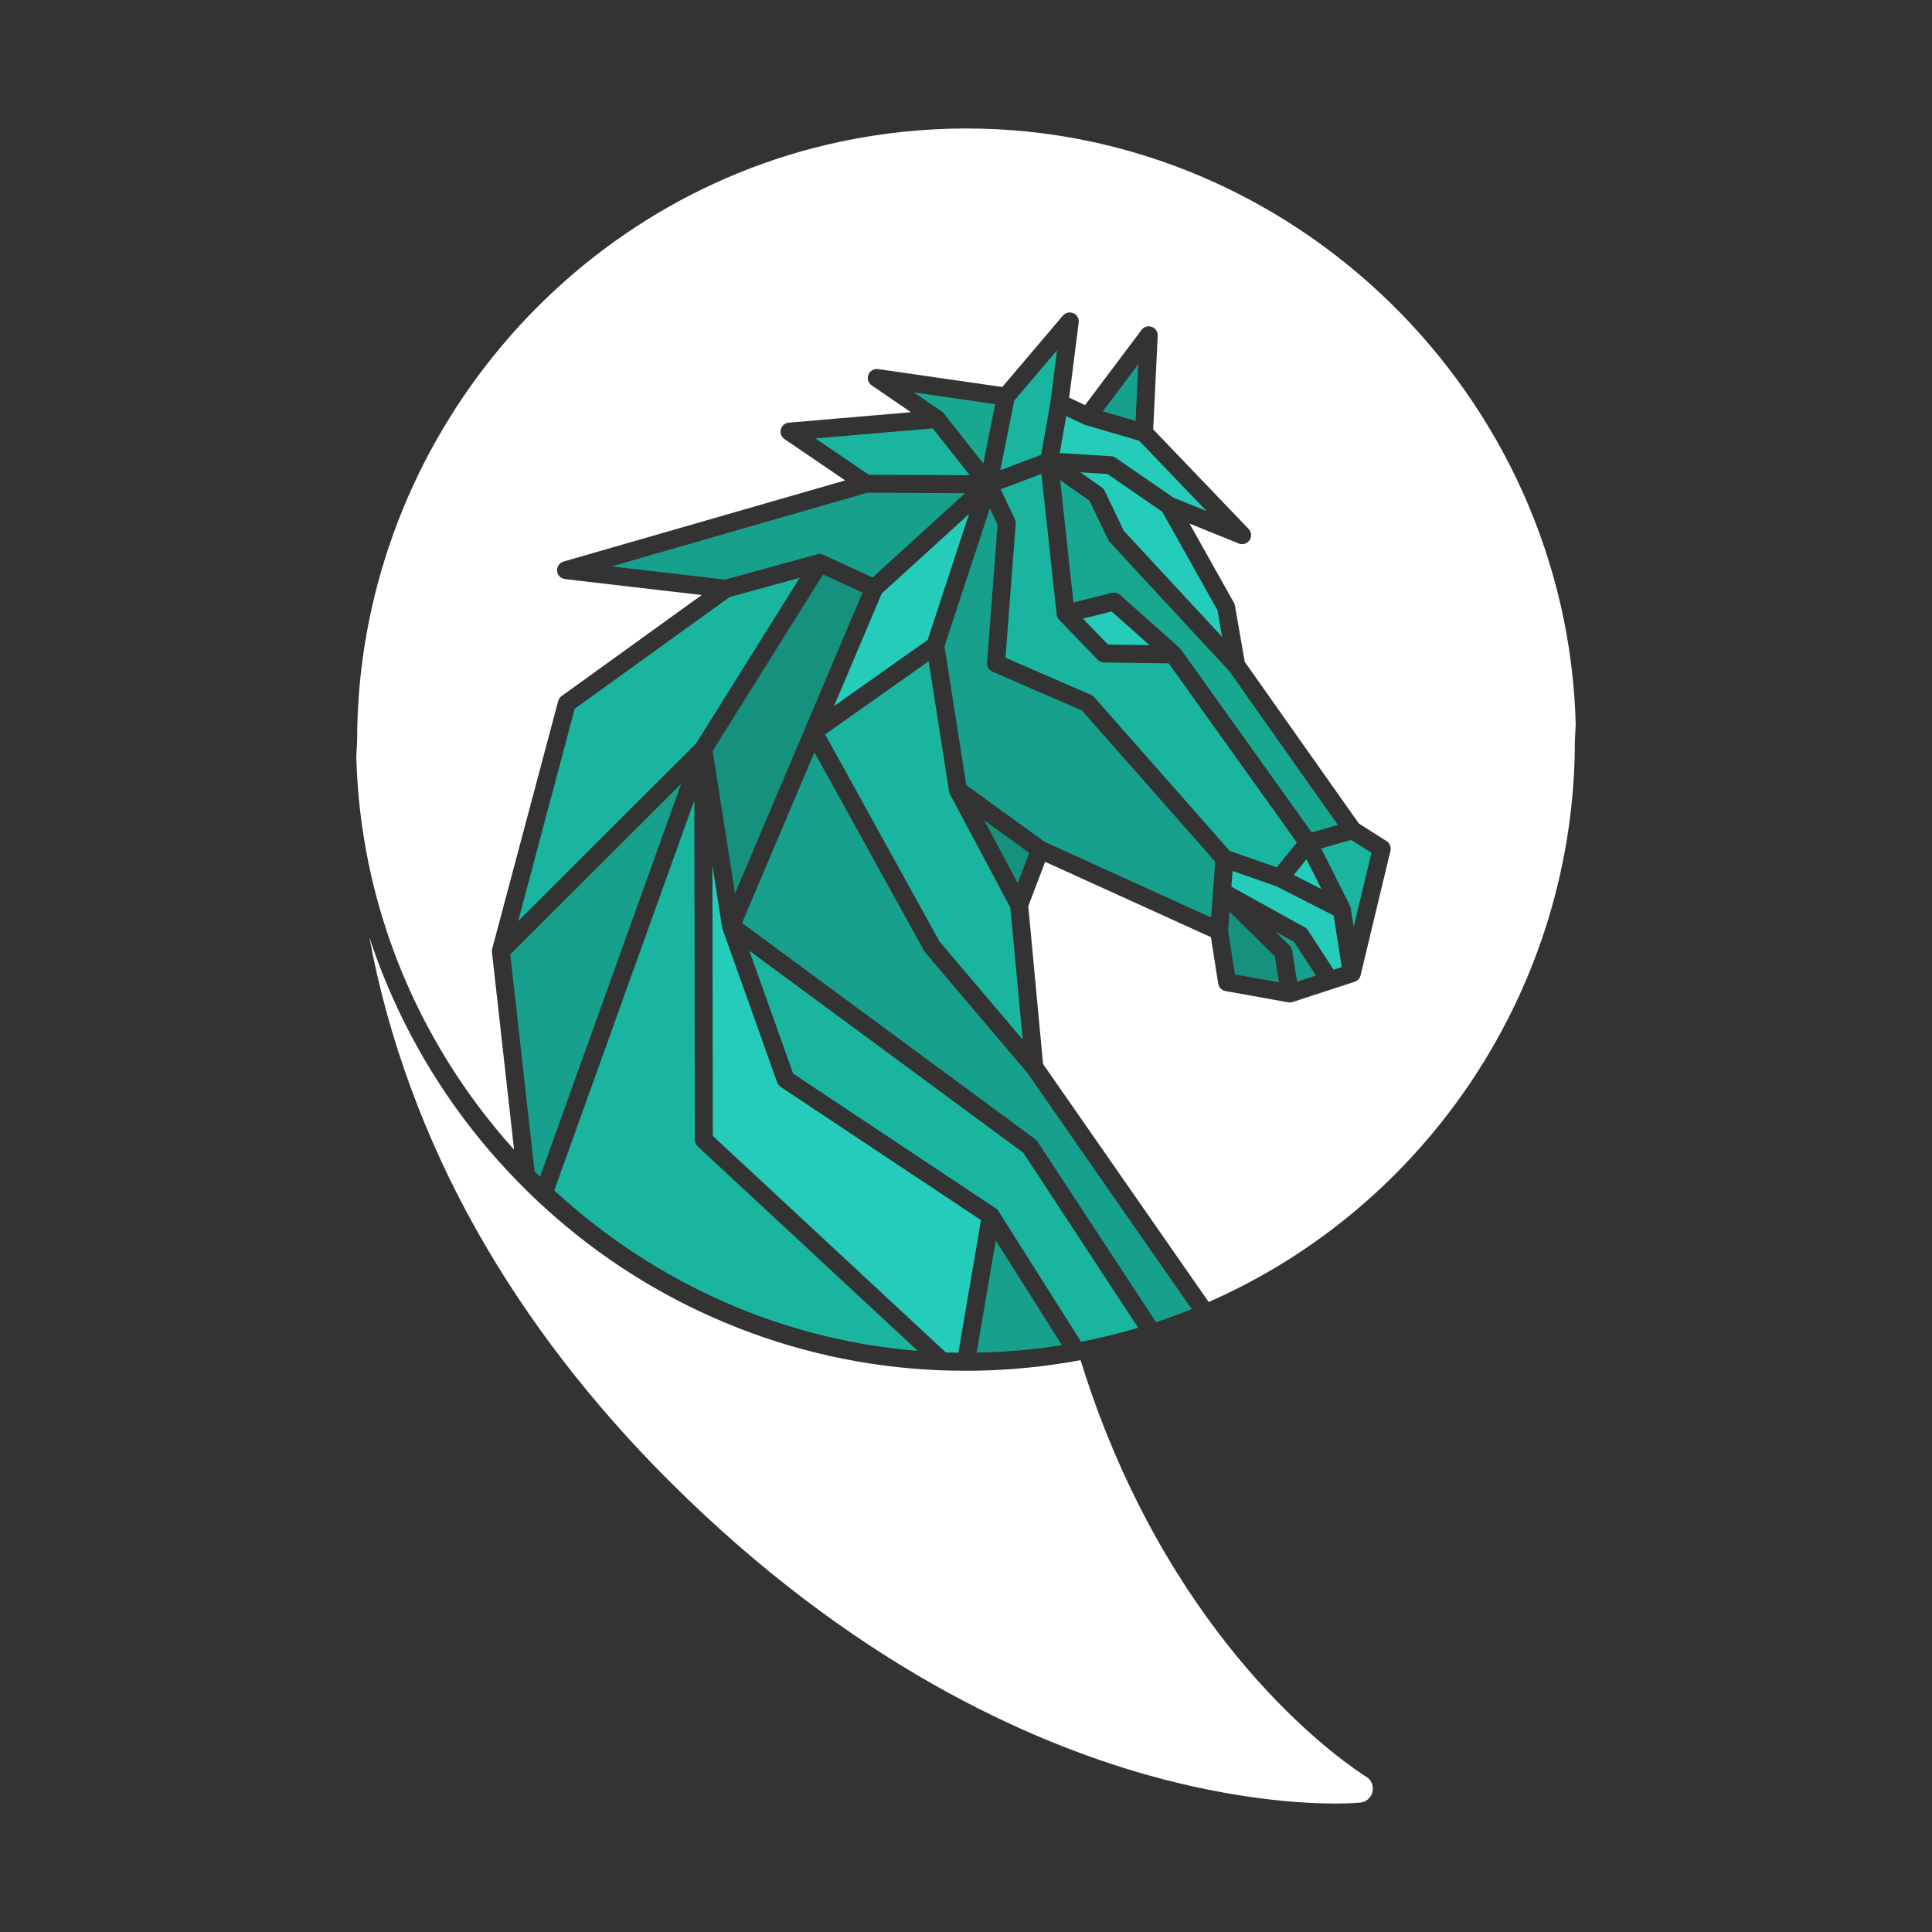
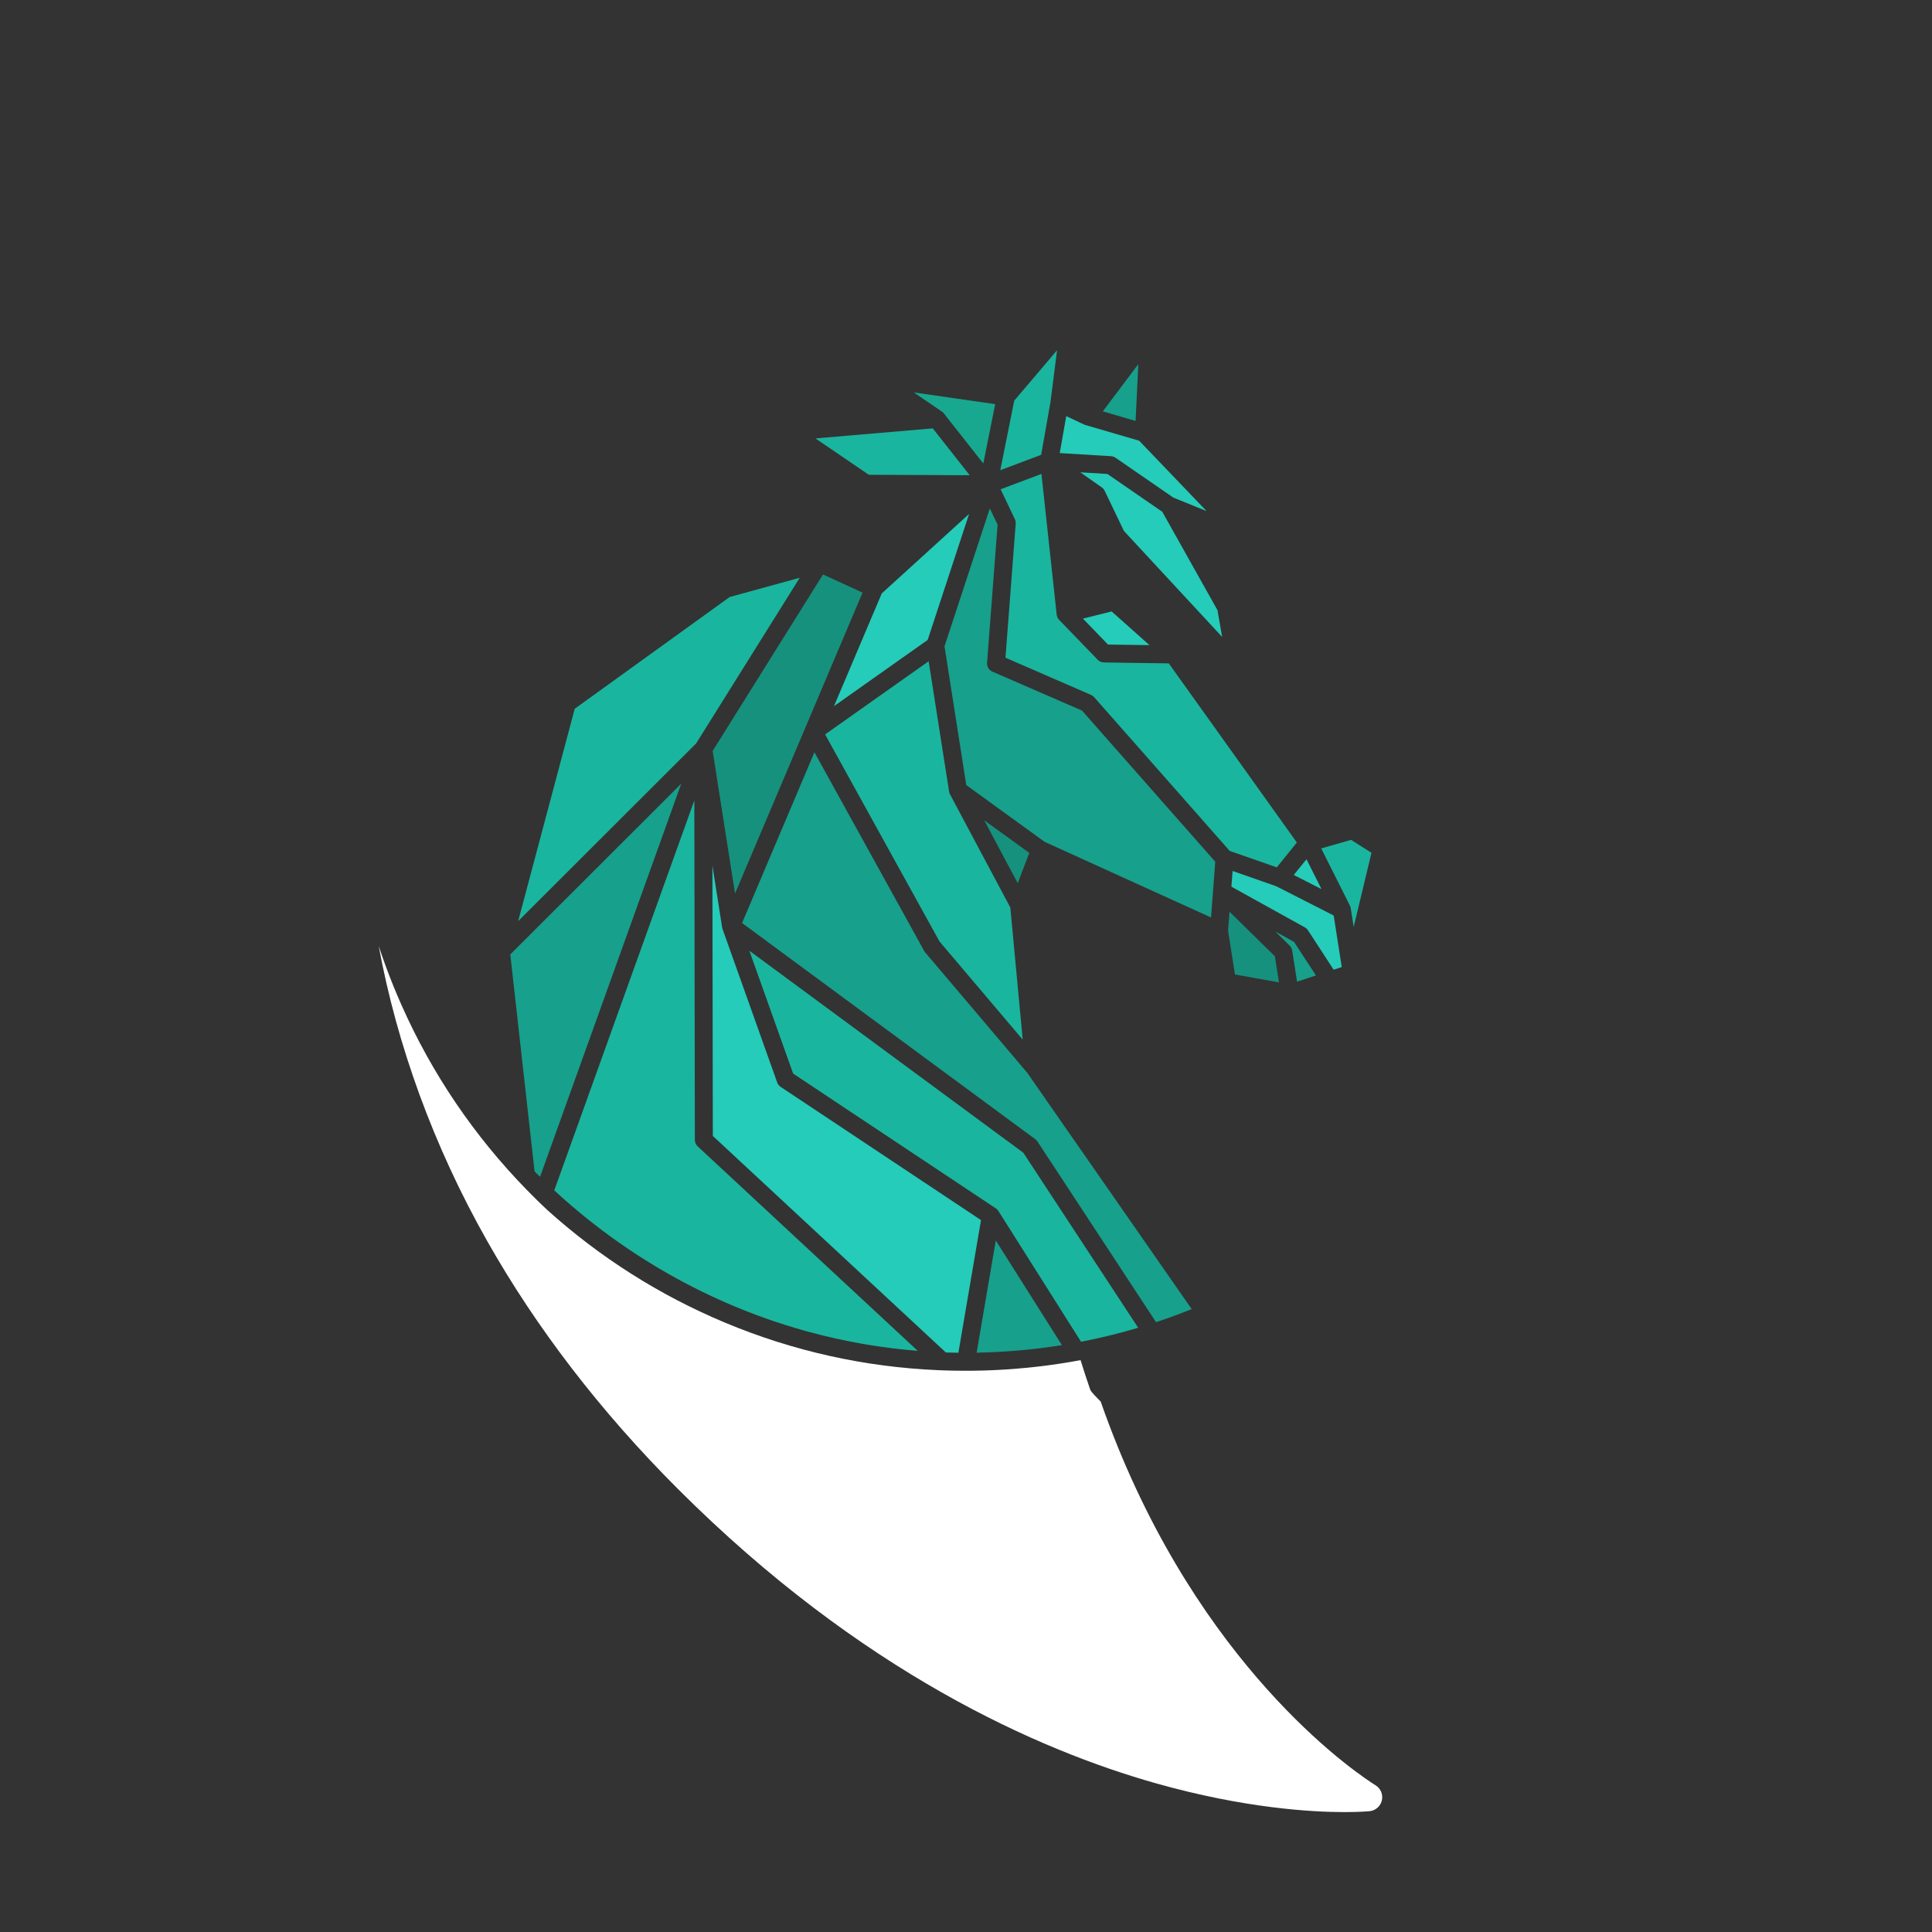
<svg xmlns="http://www.w3.org/2000/svg" version="1.1" id="Layer_1" x="0px" y="0px" viewBox="0 0 4000 4000" style="enable-background:new 0 0 4000 4000;" xml:space="preserve">
  <rect x="0" y="0" width="4000" height="4000" fill="#333333" stroke="none" />
  <style type="text/css">
	.st0{fill:#FFFFFF;}
	.st1{fill:#24CCB9;}
	.st2{fill:#18A890;}
	.st3{fill:#1AB59E;}
	.st4{fill:#17A08C;}
	.st5{fill:#16917D;}
</style>
  <g>
    <g>
      <g>
-         <path class="st0" d="M2256.95,2876.44c-3.19-9.22-6.31-18.51-9.4-27.9c-0.31-0.97-0.64-1.94-0.95-2.9     c-3.11-9.51-6.27-19.42-9.41-29.62c-5.67,1.06-11.36,2.08-17.06,3.05v0.01c-1.88,0.33-3.75,0.66-5.64,0.95     c-2.62,0.45-5.26,0.89-7.89,1.31c-5.26,0.85-10.53,1.67-15.8,2.46c-5.29,0.79-10.57,1.53-15.86,2.26     c-2.64,0.36-5.29,0.72-7.94,1.06c-2.65,0.34-5.3,0.68-7.95,1.01c-2.34,0.28-4.68,0.57-7.01,0.85     c-5.61,0.67-11.24,1.29-16.87,1.89c-1.62,0.18-3.25,0.34-4.87,0.51c-1.37,0.13-2.72,0.27-4.09,0.4c-7.65,0.76-15.32,1.44-23,2.05     c-2.67,0.21-5.33,0.42-8,0.61c-2.14,0.16-4.3,0.33-6.46,0.46c-1.83,0.13-3.66,0.25-5.49,0.37c-1.35,0.09-2.72,0.18-4.08,0.25     c-2.52,0.16-5.05,0.31-7.56,0.45c-3.04,0.18-6.07,0.34-9.11,0.48c-2.46,0.12-4.93,0.24-7.39,0.34c-2.56,0.12-5.14,0.22-7.7,0.31     c-0.19,0.01-0.37,0.01-0.55,0.03c-2.61,0.09-5.21,0.18-7.82,0.25c-2.68,0.09-5.36,0.16-8.03,0.22c-2.43,0.06-4.85,0.12-7.27,0.16     c-2.7,0.04-5.39,0.09-8.08,0.12c-0.6,0.02-1.19,0.03-1.79,0.03c-4.94,0.06-9.9,0.09-14.84,0.09h-0.18     c-6.98,0-13.97-0.06-20.93-0.18c-11.64-0.16-23.26-0.51-34.84-1c-152.66-6.46-301.09-39.47-441.98-98.42     c-135.33-56.59-258.91-134.97-368.08-233.33c-6.49-5.84-12.92-11.75-19.31-17.73c-3.47-3.25-6.92-6.52-10.36-9.81     c-3.78-3.63-7.55-7.28-11.3-10.96c-6.88-6.75-13.68-13.56-20.4-20.44c-109.17-111.79-196.53-240.61-259.85-383.31     c-2.22-5.02-4.42-10.04-6.57-15.07c-1.09-2.52-2.16-5.05-3.22-7.56c-2.34-5.55-4.65-11.12-6.91-16.69     c-0.82-2.02-1.64-4.05-2.44-6.07c-0.85-2.11-1.68-4.23-2.52-6.34c-0.95-2.44-1.92-4.88-2.86-7.34     c-1.33-3.42-2.64-6.85-3.92-10.27c-0.83-2.2-1.65-4.39-2.47-6.6c-0.95-2.56-1.89-5.12-2.81-7.68c-1.86-5.12-3.69-10.26-5.49-15.4     c-0.89-2.58-1.79-5.14-2.67-7.71c-0.89-2.58-1.76-5.15-2.62-7.74c-0.86-2.58-1.73-5.15-2.58-7.74     c38.21,207.02,114.04,415.21,223.55,609.17c0.04,0.07,0.1,0.16,0.15,0.24c102.48,181.56,235.62,354.79,395.72,514.86     c379.96,379.98,747.88,541.17,989.61,609.48c183.57,51.89,323.53,59.63,390.62,59.63c30.51,0,48.66-1.56,51.98-1.88     c10.85-1.1,20.41-8.49,24.25-18.81c3.83-10.32,1.4-22.16-6.18-30.14c-0.09-0.09-0.16-0.18-0.25-0.25     c-1.61-1.67-3.59-3.23-5.75-4.56c-0.06-0.05-0.12-0.07-0.18-0.12c-0.31-0.19-0.63-0.4-0.94-0.6l-0.52-0.34     c-0.04-0.03-0.09-0.06-0.13-0.09l-0.15-0.09c-0.24-0.15-0.48-0.3-0.72-0.46l-1.3-0.77c-0.42-0.25-0.83-0.54-1.24-0.82l-0.61-0.4     c-0.63-0.42-1.27-0.85-2-1.31c-0.12-0.07-0.25-0.16-0.37-0.24c-63.09-41.77-380.35-272.34-560.69-789.01     C2258.7,2881.58,2257.83,2879.02,2256.95,2876.44z" />
-         <path class="st0" d="M2001.13,266c-88.09,0-176.11,9.22-261.64,27.4C1160,416.64,739.4,938.11,739.4,1533.37     c-0.01,2.55-0.21,5.82-0.49,10.35l-0.19,3.34c-0.39,6.6-0.74,13.33-1.04,20.03c0.01,0.64,0.03,1.27,0.06,1.91     c0.04,2.04,0.1,4.08,0.18,6.1c0.28,8.67,0.64,17.3,1.12,25.91c0.09,1.95,0.19,3.9,0.31,5.84c0.6,10.35,1.33,20.65,2.17,30.93     c0.39,4.81,0.82,9.62,1.27,14.41c1.52,16.11,3.35,32.15,5.48,48.08c0.33,2.58,0.69,5.17,1.06,7.76c0.27,2.01,0.57,4.02,0.86,6.03     c1.56,10.88,3.28,21.71,5.14,32.5c0.88,5.11,1.79,10.21,2.72,15.29c1.41,7.64,2.89,15.26,4.44,22.86c1,4.9,2.04,9.8,3.08,14.68     c1.13,5.2,2.29,10.38,3.48,15.54c1,4.33,2.01,8.65,3.05,12.97c2.01,8.37,4.12,16.69,6.3,24.98c1.25,4.78,2.53,9.56,3.86,14.32     c0.69,2.46,1.37,4.93,2.07,7.4c1.38,4.88,2.78,9.75,4.23,14.62c1.46,4.94,2.95,9.87,4.47,14.79c0.74,2.44,1.52,4.88,2.29,7.31     c0.04,0.16,0.1,0.33,0.15,0.49c2.26,7.13,4.57,14.23,6.95,21.32c0.86,2.58,1.74,5.15,2.62,7.71c2.43,7.06,4.91,14.1,7.46,21.1     c2.83,7.76,5.72,15.48,8.68,23.18c1.09,2.81,2.17,5.61,3.29,8.41c1.06,2.71,2.13,5.42,3.23,8.11c0.85,2.14,1.73,4.29,2.59,6.43     c1.56,3.81,3.14,7.62,4.73,11.42c3.19,7.58,6.45,15.13,9.77,22.63c1.67,3.77,3.35,7.5,5.05,11.24c1.03,2.29,2.08,4.6,3.16,6.89     c1.07,2.29,2.13,4.59,3.2,6.86c3.22,6.85,6.49,13.67,9.81,20.46c3.35,6.79,6.74,13.55,10.2,20.26c0.07,0.15,0.15,0.28,0.21,0.42     c2.84,5.52,5.73,11.03,8.65,16.53c2.92,5.48,5.88,10.94,8.89,16.38c0.07,0.13,0.15,0.27,0.21,0.39     c2.35,4.27,4.73,8.53,7.16,12.77c1.25,2.19,2.49,4.38,3.74,6.55c2.52,4.36,5.05,8.7,7.59,13.01c3.84,6.49,7.73,12.94,11.67,19.36     c3.29,5.35,6.63,10.66,9.98,15.96c3.37,5.29,6.77,10.56,10.2,15.78c1.46,2.22,2.92,4.41,4.36,6.61     c4.09,6.15,8.25,12.25,12.43,18.33c0.07,0.12,0.16,0.22,0.22,0.33c2.77,4.02,5.57,8.03,8.4,12c1.43,2.04,2.87,4.06,4.35,6.1     c1.53,2.14,3.08,4.29,4.62,6.42c2.86,3.95,5.75,7.86,8.67,11.78c1.58,2.11,3.14,4.21,4.72,6.31c1.68,2.23,3.37,4.45,5.06,6.67     c2.53,3.33,5.09,6.64,7.67,9.95c2.58,3.31,5.15,6.6,7.76,9.87c2.32,2.9,4.65,5.81,6.98,8.7c0.09,0.1,0.16,0.19,0.22,0.28     c2.96,3.68,5.97,7.34,8.99,10.99c0.18,0.21,0.34,0.4,0.51,0.61c5.67,6.83,11.41,13.61,17.2,20.32     c5.81,6.72,11.67,13.36,17.6,19.94l-45.76-408.98c-0.01-0.09-0.01-0.18-0.01-0.27c-0.03-0.25-0.06-0.49-0.06-0.74     c-0.01-0.33-0.03-0.64-0.03-0.97c0-0.03-0.01-0.06,0-0.07c0-0.4,0.01-0.79,0.04-1.19c0.01-0.4,0.06-0.8,0.12-1.21     c0.04-0.39,0.1-0.77,0.18-1.16c0.07-0.42,0.18-0.83,0.28-1.24l136.61-512.97c1.12-4.15,3.62-7.8,7.1-10.3l290.05-209.17     l-283.02-32.97c-8.8-1.03-15.66-8.13-16.39-16.96c-0.73-8.84,4.88-16.96,13.4-19.42l583.03-167.97l-125.71-85.64     c-6.51-4.44-9.51-12.48-7.52-20.1c1.99-7.61,8.58-13.15,16.42-13.82l253-21.63l-81.24-55.52c-7.15-4.9-9.99-14.06-6.85-22.13     c3.14-8.07,11.43-12.91,20.01-11.67l257.11,37.15l125.64-147.88c5.34-6.28,14.16-8.31,21.69-4.99c7.53,3.32,12,11.21,10.96,19.37     l-19.71,155.42l32.86,15.53l116.94-155.68c4.91-6.52,13.5-9.1,21.2-6.33c7.68,2.78,12.67,10.24,12.27,18.4l-9.32,193.82     l197.52,206.19c6.07,6.34,6.89,16.05,1.97,23.32s-14.25,10.09-22.39,6.8l-101.92-41.27l91.9,163.81c1.03,1.83,1.74,3.83,2.1,5.9     l20.41,116.66l236.19,334.63l57.34,36.43c6.72,4.26,9.98,12.31,8.11,20.06l-61.73,257.32l-0.13,0.55     c-0.18,0.79-0.42,1.56-0.71,2.31c-0.13,0.37-0.3,0.73-0.46,1.09c-0.15,0.33-0.3,0.66-0.46,0.97c-0.03,0.03-0.04,0.06-0.06,0.1     c-0.19,0.34-0.39,0.68-0.6,1.01c-0.16,0.28-0.36,0.57-0.54,0.83c-0.49,0.71-1.03,1.37-1.61,1.99c-0.27,0.28-0.54,0.55-0.8,0.8     c-0.28,0.28-0.58,0.54-0.88,0.79c-0.3,0.25-0.61,0.51-0.92,0.73c-1.58,1.18-3.35,2.1-5.27,2.72l-0.39,0.12l-45.65,14.9     l-82.37,26.89c-0.13,0.04-0.27,0.09-0.39,0.12c-0.15,0.04-0.31,0.08-0.46,0.12c-0.1,0.03-0.2,0.06-0.29,0.08     c-0.02,0.01-0.04,0.01-0.06,0.02c-0.18,0.04-0.36,0.09-0.54,0.12c-0.25,0.07-0.51,0.12-0.76,0.15c-0.03,0.01-0.06,0.01-0.09,0.02     c-0.1,0.02-0.2,0.05-0.3,0.06c-0.03,0-0.06,0.01-0.08,0.01c-0.03,0-0.06,0.01-0.08,0.02c-0.05,0.01-0.1,0.01-0.15,0.01     c-0.17,0.02-0.34,0.04-0.5,0.06c-0.22,0.03-0.43,0.06-0.64,0.08h-0.06c-0.46,0.04-0.91,0.06-1.35,0.06c-0.01,0-0.01,0-0.03,0     c-0.4,0-0.8-0.02-1.21-0.04c-0.1-0.01-0.2-0.02-0.3-0.03c-0.13-0.01-0.26-0.02-0.39-0.04c-0.18-0.02-0.37-0.03-0.54-0.05     c-0.28-0.04-0.54-0.09-0.8-0.13c-0.05-0.01-0.1-0.02-0.14-0.03l-0.2-0.04l-0.12-0.01l-0.06-0.02l-129.42-23.23     c-7.82-1.4-13.88-7.61-15.1-15.44l-15.08-96.17l-343.2-155.95l-34.96,91.78l30.63,326.82l342.86,492.69     c451.54-197.98,758.21-651.47,758.21-1162.16v-0.18c0.03-2.38,0.22-5.57,0.49-9.96l0.21-3.54c0.39-6.64,0.74-13.39,1.04-20.07     C3244.58,819.37,2678.94,266,2001.13,266z" />
+         <path class="st0" d="M2256.95,2876.44c-3.19-9.22-6.31-18.51-9.4-27.9c-0.31-0.97-0.64-1.94-0.95-2.9     c-3.11-9.51-6.27-19.42-9.41-29.62c-5.67,1.06-11.36,2.08-17.06,3.05v0.01c-1.88,0.33-3.75,0.66-5.64,0.95     c-2.62,0.45-5.26,0.89-7.89,1.31c-5.26,0.85-10.53,1.67-15.8,2.46c-5.29,0.79-10.57,1.53-15.86,2.26     c-2.64,0.36-5.29,0.72-7.94,1.06c-2.65,0.34-5.3,0.68-7.95,1.01c-2.34,0.28-4.68,0.57-7.01,0.85     c-5.61,0.67-11.24,1.29-16.87,1.89c-1.62,0.18-3.25,0.34-4.87,0.51c-1.37,0.13-2.72,0.27-4.09,0.4c-7.65,0.76-15.32,1.44-23,2.05     c-2.67,0.21-5.33,0.42-8,0.61c-2.14,0.16-4.3,0.33-6.46,0.46c-1.83,0.13-3.66,0.25-5.49,0.37c-1.35,0.09-2.72,0.18-4.08,0.25     c-2.52,0.16-5.05,0.31-7.56,0.45c-3.04,0.18-6.07,0.34-9.11,0.48c-2.46,0.12-4.93,0.24-7.39,0.34c-2.56,0.12-5.14,0.22-7.7,0.31     c-0.19,0.01-0.37,0.01-0.55,0.03c-2.61,0.09-5.21,0.18-7.82,0.25c-2.68,0.09-5.36,0.16-8.03,0.22c-2.43,0.06-4.85,0.12-7.27,0.16     c-2.7,0.04-5.39,0.09-8.08,0.12c-0.6,0.02-1.19,0.03-1.79,0.03c-4.94,0.06-9.9,0.09-14.84,0.09h-0.18     c-6.98,0-13.97-0.06-20.93-0.18c-11.64-0.16-23.26-0.51-34.84-1c-152.66-6.46-301.09-39.47-441.98-98.42     c-135.33-56.59-258.91-134.97-368.08-233.33c-3.47-3.25-6.92-6.52-10.36-9.81     c-3.78-3.63-7.55-7.28-11.3-10.96c-6.88-6.75-13.68-13.56-20.4-20.44c-109.17-111.79-196.53-240.61-259.85-383.31     c-2.22-5.02-4.42-10.04-6.57-15.07c-1.09-2.52-2.16-5.05-3.22-7.56c-2.34-5.55-4.65-11.12-6.91-16.69     c-0.82-2.02-1.64-4.05-2.44-6.07c-0.85-2.11-1.68-4.23-2.52-6.34c-0.95-2.44-1.92-4.88-2.86-7.34     c-1.33-3.42-2.64-6.85-3.92-10.27c-0.83-2.2-1.65-4.39-2.47-6.6c-0.95-2.56-1.89-5.12-2.81-7.68c-1.86-5.12-3.69-10.26-5.49-15.4     c-0.89-2.58-1.79-5.14-2.67-7.71c-0.89-2.58-1.76-5.15-2.62-7.74c-0.86-2.58-1.73-5.15-2.58-7.74     c38.21,207.02,114.04,415.21,223.55,609.17c0.04,0.07,0.1,0.16,0.15,0.24c102.48,181.56,235.62,354.79,395.72,514.86     c379.96,379.98,747.88,541.17,989.61,609.48c183.57,51.89,323.53,59.63,390.62,59.63c30.51,0,48.66-1.56,51.98-1.88     c10.85-1.1,20.41-8.49,24.25-18.81c3.83-10.32,1.4-22.16-6.18-30.14c-0.09-0.09-0.16-0.18-0.25-0.25     c-1.61-1.67-3.59-3.23-5.75-4.56c-0.06-0.05-0.12-0.07-0.18-0.12c-0.31-0.19-0.63-0.4-0.94-0.6l-0.52-0.34     c-0.04-0.03-0.09-0.06-0.13-0.09l-0.15-0.09c-0.24-0.15-0.48-0.3-0.72-0.46l-1.3-0.77c-0.42-0.25-0.83-0.54-1.24-0.82l-0.61-0.4     c-0.63-0.42-1.27-0.85-2-1.31c-0.12-0.07-0.25-0.16-0.37-0.24c-63.09-41.77-380.35-272.34-560.69-789.01     C2258.7,2881.58,2257.83,2879.02,2256.95,2876.44z" />
      </g>
      <g>
        <path class="st1" d="M1609.09,2241.05l-113.1-317.47l-0.03-0.07c-0.1-0.31-0.21-0.63-0.3-0.94c-0.1-0.33-0.19-0.67-0.27-1     c-0.02-0.03-0.02-0.06-0.03-0.1c-0.07-0.33-0.13-0.66-0.19-1c-0.03-0.1-0.04-0.22-0.06-0.33l-20.13-128.33l0.85,560.05     l482.43,448.29c8.64,0.27,17.3,0.46,25.98,0.57l46.84-274.59l-414.76-275.83C1612.98,2248.08,1610.45,2244.83,1609.09,2241.05z" />
        <path class="st1" d="M2777.99,2002.18l-16.75-106.74l-118.97-60.6l-0.03-0.02l-0.03-0.02l-90.27-31.55l0,0.01l-2.46,32.5     l151.97,84.19c2.66,1.47,4.92,3.58,6.58,6.13l53.12,81.6L2777.99,2002.18z" />
        <polygon class="st1" points="2678.56,1811.54 2736.04,1840.82 2704.95,1778.96    " />
-         <path class="st2" d="M2545,1389.36l-0.02-0.03l-247.28-266.85c-1.27-1.37-2.32-2.92-3.13-4.6l-38.91-81.17l-60.61-42.53     l27.39,253.06l79.64-19.8c5.96-1.48,12.28,0.07,16.87,4.16l122.97,109.5c0.12,0.11,0.22,0.23,0.34,0.34     c0.31,0.29,0.61,0.59,0.9,0.9c0.17,0.18,0.33,0.37,0.49,0.56c0.27,0.31,0.52,0.63,0.77,0.96c0.08,0.11,0.18,0.21,0.26,0.32     l271.15,379.27l54.09-15.46l0,0L2545,1389.36z" />
        <path class="st1" d="M2520.61,1263.2l-114.18-203.55l-113.67-78.36l-56.09-3.4l44.36,31.13c2.61,1.83,4.71,4.31,6.09,7.19     l39.8,83.02l203.42,219.52l0-0.01L2520.61,1263.2z" />
        <polygon class="st3" points="2070.99,973.49 2070.99,973.49 2155.63,941.67 2175.05,831.36 2175.05,831.34 2188.51,725.17      2099.86,829.51    " />
        <path class="st3" d="M2192.7,1283.22c-0.2-0.21-0.38-0.43-0.57-0.65c-0.24-0.28-0.48-0.56-0.71-0.85     c-0.15-0.2-0.29-0.4-0.43-0.61c-0.23-0.33-0.46-0.67-0.67-1.01c-0.11-0.19-0.22-0.38-0.33-0.58c-0.21-0.37-0.41-0.75-0.59-1.13     c-0.09-0.19-0.18-0.39-0.26-0.59c-0.17-0.39-0.32-0.78-0.46-1.17c-0.08-0.21-0.15-0.43-0.21-0.64c-0.12-0.39-0.23-0.78-0.32-1.18     c-0.06-0.23-0.11-0.47-0.16-0.7c-0.08-0.39-0.14-0.78-0.19-1.18c-0.02-0.17-0.06-0.33-0.08-0.49l-31.52-291.22l-84.51,31.77     l0,0.01l29.45,61.79c1.4,2.93,2,6.18,1.76,9.42l-21.16,277.52l177.06,76.96c2.5,1.09,4.74,2.71,6.55,4.75l280.59,318.27     l97.46,34.07l41.64-51.39l0,0l-265.18-370.93l-134.14-1.88c-4.96-0.07-9.68-2.11-13.12-5.68l-79.76-82.55     C2192.79,1283.32,2192.75,1283.27,2192.7,1283.22z" />
        <polygon class="st1" points="2242.03,1280.72 2293.98,1334.48 2379.86,1335.69 2301.52,1265.93    " />
        <path class="st4" d="M2065.41,1086.33l-16.07-33.7l0,0l-93.85,285.46l45.07,287.3l162.27,117.56h0.01l0.03,0.02l0.01,0.01     l344.42,156.53l8.74-115.41l-275.89-312.93l-185.4-80.58c-7.28-3.16-11.75-10.57-11.15-18.48L2065.41,1086.33z" />
        <path class="st1" d="M2246.79,879.81c-0.18-0.05-0.36-0.11-0.53-0.17c-0.24-0.09-0.49-0.16-0.73-0.27     c-0.02-0.01-0.04-0.02-0.06-0.02c-0.18-0.07-0.36-0.15-0.54-0.22c-0.1-0.04-0.21-0.08-0.31-0.12c-0.12-0.05-0.22-0.09-0.34-0.15     l-36.73-17.37l-13.48,76.56l106.11,6.43c3.38,0.21,6.65,1.33,9.44,3.25l119.84,82.6l0.01,0h0.01l68.63,27.8L2358.6,912.5     l-0.01-0.02l-0.01-0.01l-111.56-32.59C2246.93,879.86,2246.87,879.83,2246.79,879.81z" />
        <path class="st3" d="M2795.93,1877.68c0,0,0,0,0.01,0c0.28,0.92,0.49,1.88,0.64,2.84l6.07,38.7l36.84-153.56l-42.17-26.8     l-61.95,17.7l59.3,118.04c0.43,0.82,0.79,1.67,1.09,2.55c0,0.01,0.01,0.01,0.01,0.03v0.03c0.01,0,0.01,0.01,0.01,0.01     c0.04,0.12,0.07,0.25,0.12,0.37c0,0.01,0,0.01,0.01,0.03c0,0,0,0.02,0,0.03C2795.93,1877.66,2795.93,1877.66,2795.93,1877.68z" />
        <polygon class="st4" points="2283.26,851.69 2283.25,851.69 2351.12,871.52 2356.8,753.82    " />
        <path class="st4" d="M2675.33,1968.02l10.1,64.37l0,0l39.08-12.76l-45.16-69.37l-38.71-21.44l29.33,28.81     C2672.84,1960.43,2674.71,1964.07,2675.33,1968.02z" />
        <polygon class="st5" points="2545.55,1887.59 2542.59,1926.74 2556.85,2017.58 2648,2033.94 2639.51,1979.87    " />
        <path class="st4" d="M2061.67,2568.29l-39.64,232.29c59.23-1.07,118.34-6.31,176.51-15.65L2061.67,2568.29z" />
        <polygon class="st3" points="1072.79,1907.14 1441.33,1539.11 1655.77,1196.19 1510.69,1236.06 1189.9,1467.4    " />
-         <path class="st4" d="M1501.1,1200.09l190.33-52.31c0.03,0,0.06-0.01,0.07-0.01l0.42-0.12c0.03-0.01,0.07-0.01,0.1-0.02     c0.61-0.17,1.23-0.3,1.86-0.4c0.04-0.01,0.07-0.02,0.1-0.02c0.13-0.02,0.27-0.03,0.4-0.06c0.03,0,0.07-0.02,0.1-0.02     c0.27-0.03,0.54-0.06,0.82-0.07c0.03,0,0.06,0,0.09-0.01c0.2-0.02,0.4-0.02,0.6-0.03c0.37-0.02,0.75-0.02,1.12-0.02     c0.16,0,0.32,0,0.48,0.01c0.08,0,0.15,0,0.23,0c0.27,0.01,0.55,0.03,0.83,0.06c0.09,0.01,0.18,0.01,0.27,0.03     c0.07,0.01,0.14,0.02,0.21,0.03c0.09,0.01,0.17,0.02,0.26,0.04c0.05,0.01,0.1,0.01,0.15,0.02c0.3,0.03,0.58,0.09,0.88,0.15     c0.11,0.02,0.22,0.05,0.33,0.07c0.18,0.04,0.36,0.08,0.54,0.12c0.08,0.02,0.16,0.03,0.24,0.05c0.36,0.09,0.71,0.19,1.07,0.31     c0.04,0.01,0.08,0.03,0.12,0.04c0.11,0.04,0.22,0.08,0.34,0.12c0.2,0.07,0.4,0.14,0.6,0.22c0.26,0.1,0.51,0.21,0.76,0.32     c0.06,0.03,0.13,0.05,0.19,0.08l101.99,46.86l0,0l191.67-174.44l-202.69-0.94l-529.48,152.54L1501.1,1200.09z" />
        <path class="st3" d="M1551.49,1968.4l90.6,254.33l419.35,278.86c0.12,0.07,0.24,0.15,0.36,0.24c0.27,0.18,0.54,0.37,0.8,0.57     c0.21,0.15,0.42,0.31,0.61,0.48c0.3,0.24,0.6,0.49,0.89,0.76c0.24,0.22,0.46,0.45,0.68,0.68c0.48,0.48,0.91,0.97,1.31,1.49     c0.21,0.25,0.39,0.51,0.57,0.76c0.19,0.27,0.37,0.54,0.55,0.82l0.19,0.31l170.75,270.24c2.75-0.52,5.49-1.07,8.25-1.62     c37.37-7.49,74.09-16.63,110.08-27.32l-237.77-362.35L1551.49,1968.4z" />
        <polygon class="st3" points="1798.78,982.96 2007.66,983.92 1931.2,886.92 1931.2,886.92 1688.3,907.69    " />
        <path class="st4" d="M2126.65,2220.88l-0.01-0.01l-211.1-248.97c-0.8-0.94-1.5-1.96-2.1-3.04l-227.24-411.36L1536.37,1911     l607.12,447.66c1.77,1.31,3.31,2.92,4.51,4.76l245.41,373.98c25-8.26,49.64-17.3,73.87-27.05l-340.6-489.43L2126.65,2220.88z" />
        <path class="st4" d="M1106.75,2425.16c1.88,1.91,3.77,3.8,5.66,5.69c1.89,1.88,3.8,3.75,5.7,5.63l292.32-813.92l-353.94,353.45     L1106.75,2425.16z" />
        <polygon class="st1" points="2006.4,1064.06 2006.4,1064.06 1825.59,1228.62 1726.65,1462.05 1920.65,1324.9    " />
        <path class="st5" d="M1666.96,1507.5l118.88-280.53l-81.89-37.63l-228.49,365.4L1521.8,1850l145.01-342.12     C1666.85,1507.75,1666.91,1507.62,1666.96,1507.5z" />
        <path class="st3" d="M1438.62,2360l-1.07-702.83l-289.99,807.39c5.54,5.11,11.12,10.17,16.75,15.2c0.07,0.06,0.13,0.12,0.21,0.19     c1.86,1.65,3.72,3.29,5.58,4.94c3.72,3.29,7.47,6.55,11.23,9.78h0.02c3.77,3.25,7.55,6.46,11.35,9.66     c1.91,1.58,3.81,3.19,5.73,4.78c3.81,3.17,7.65,6.33,11.51,9.45c0.07,0.06,0.15,0.12,0.21,0.18c3.68,2.98,7.36,5.94,11.08,8.89     c4.05,3.2,8.11,6.39,12.21,9.54c4.93,3.83,9.9,7.61,14.89,11.36c5,3.75,10.02,7.46,15.07,11.14c2.08,1.52,4.17,3.02,6.27,4.54     c3.99,2.87,8,5.72,12.03,8.53c1.97,1.4,3.95,2.77,5.94,4.14c0.13,0.09,0.27,0.19,0.4,0.28c10.21,7.07,20.53,14,30.94,20.77     c0.07,0.04,0.13,0.07,0.19,0.13c6.24,4.03,12.49,8.03,18.79,11.97c0.06,0.05,0.12,0.07,0.18,0.12     c6.31,3.93,12.66,7.83,19.03,11.66c1.82,1.1,3.65,2.2,5.48,3.28c6.77,4.03,13.59,8,20.46,11.91c6.43,3.66,12.89,7.27,19.39,10.81     c0.16,0.09,0.31,0.18,0.48,0.27c4.35,2.38,8.71,4.72,13.09,7.04c0.06,0.03,0.1,0.06,0.16,0.09     c12.69,6.73,25.51,13.25,38.44,19.56c21.47,10.47,43.25,20.34,65.35,29.6c1.77,0.73,3.54,1.47,5.32,2.2     c14.1,5.84,28.32,11.42,42.66,16.75c4.35,1.61,8.7,3.19,13.07,4.76c3.14,1.12,6.3,2.23,9.45,3.34c3.6,1.26,7.19,2.5,10.81,3.72     c15.07,5.12,30.26,9.95,45.55,14.49c4.84,1.44,9.69,2.84,14.55,4.23c2.74,0.77,5.48,1.55,8.23,2.29c2.19,0.61,4.38,1.22,6.58,1.8     c34.71,9.38,69.98,17.3,105.73,23.67c4.05,0.71,8.1,1.41,12.16,2.1c1.46,0.24,2.92,0.49,4.39,0.73c3.5,0.58,7.01,1.13,10.53,1.68     c12.15,1.88,24.34,3.59,36.6,5.12c8.34,1.04,16.71,1.99,25.09,2.86c9.74,1.03,19.52,1.92,29.32,2.7l-455.48-423.25     C1440.78,2370.1,1438.62,2365.17,1438.62,2360z" />
        <polygon class="st5" points="2037.66,1698.24 2107.13,1828.64 2107.13,1828.63 2131.04,1765.89    " />
        <path class="st3" d="M2117.39,2152.39L2117.39,2152.39L2091.78,1879l0-0.01l-124.82-234.32c-0.05-0.1-0.09-0.21-0.15-0.31     c-0.15-0.29-0.28-0.58-0.41-0.88c-0.13-0.29-0.25-0.57-0.37-0.86c-0.1-0.26-0.19-0.52-0.28-0.78c-0.11-0.34-0.22-0.67-0.32-1.01     c-0.06-0.22-0.11-0.45-0.17-0.68c-0.09-0.38-0.17-0.76-0.24-1.14c-0.01-0.07-0.03-0.14-0.04-0.21l-42.32-269.76l-214.34,151.52     l236.8,428.66L2117.39,2152.39z" />
        <path class="st2" d="M1949.44,851.71l0.59,0.4c0.12,0.08,0.24,0.17,0.36,0.26c0.22,0.16,0.45,0.31,0.65,0.48     c0.21,0.16,0.4,0.31,0.6,0.48c0.04,0.04,0.1,0.09,0.15,0.13c0.01,0.01,0.01,0.01,0.03,0.01c0.12,0.12,0.24,0.22,0.34,0.33     c0.19,0.15,0.36,0.31,0.54,0.49c0.03,0.03,0.04,0.05,0.07,0.07c0.05,0.06,0.11,0.12,0.17,0.18c0.03,0.03,0.06,0.06,0.09,0.1     c0.08,0.08,0.16,0.16,0.24,0.25c0.16,0.16,0.33,0.34,0.48,0.54c0.02,0.02,0.02,0.02,0.03,0.03c0.14,0.16,0.27,0.33,0.4,0.49     c0.02,0.02,0.04,0.04,0.05,0.06l81.6,103.53l24.61-122.77l-168.46-24.33L1949.44,851.71z" />
      </g>
    </g>
  </g>
</svg>